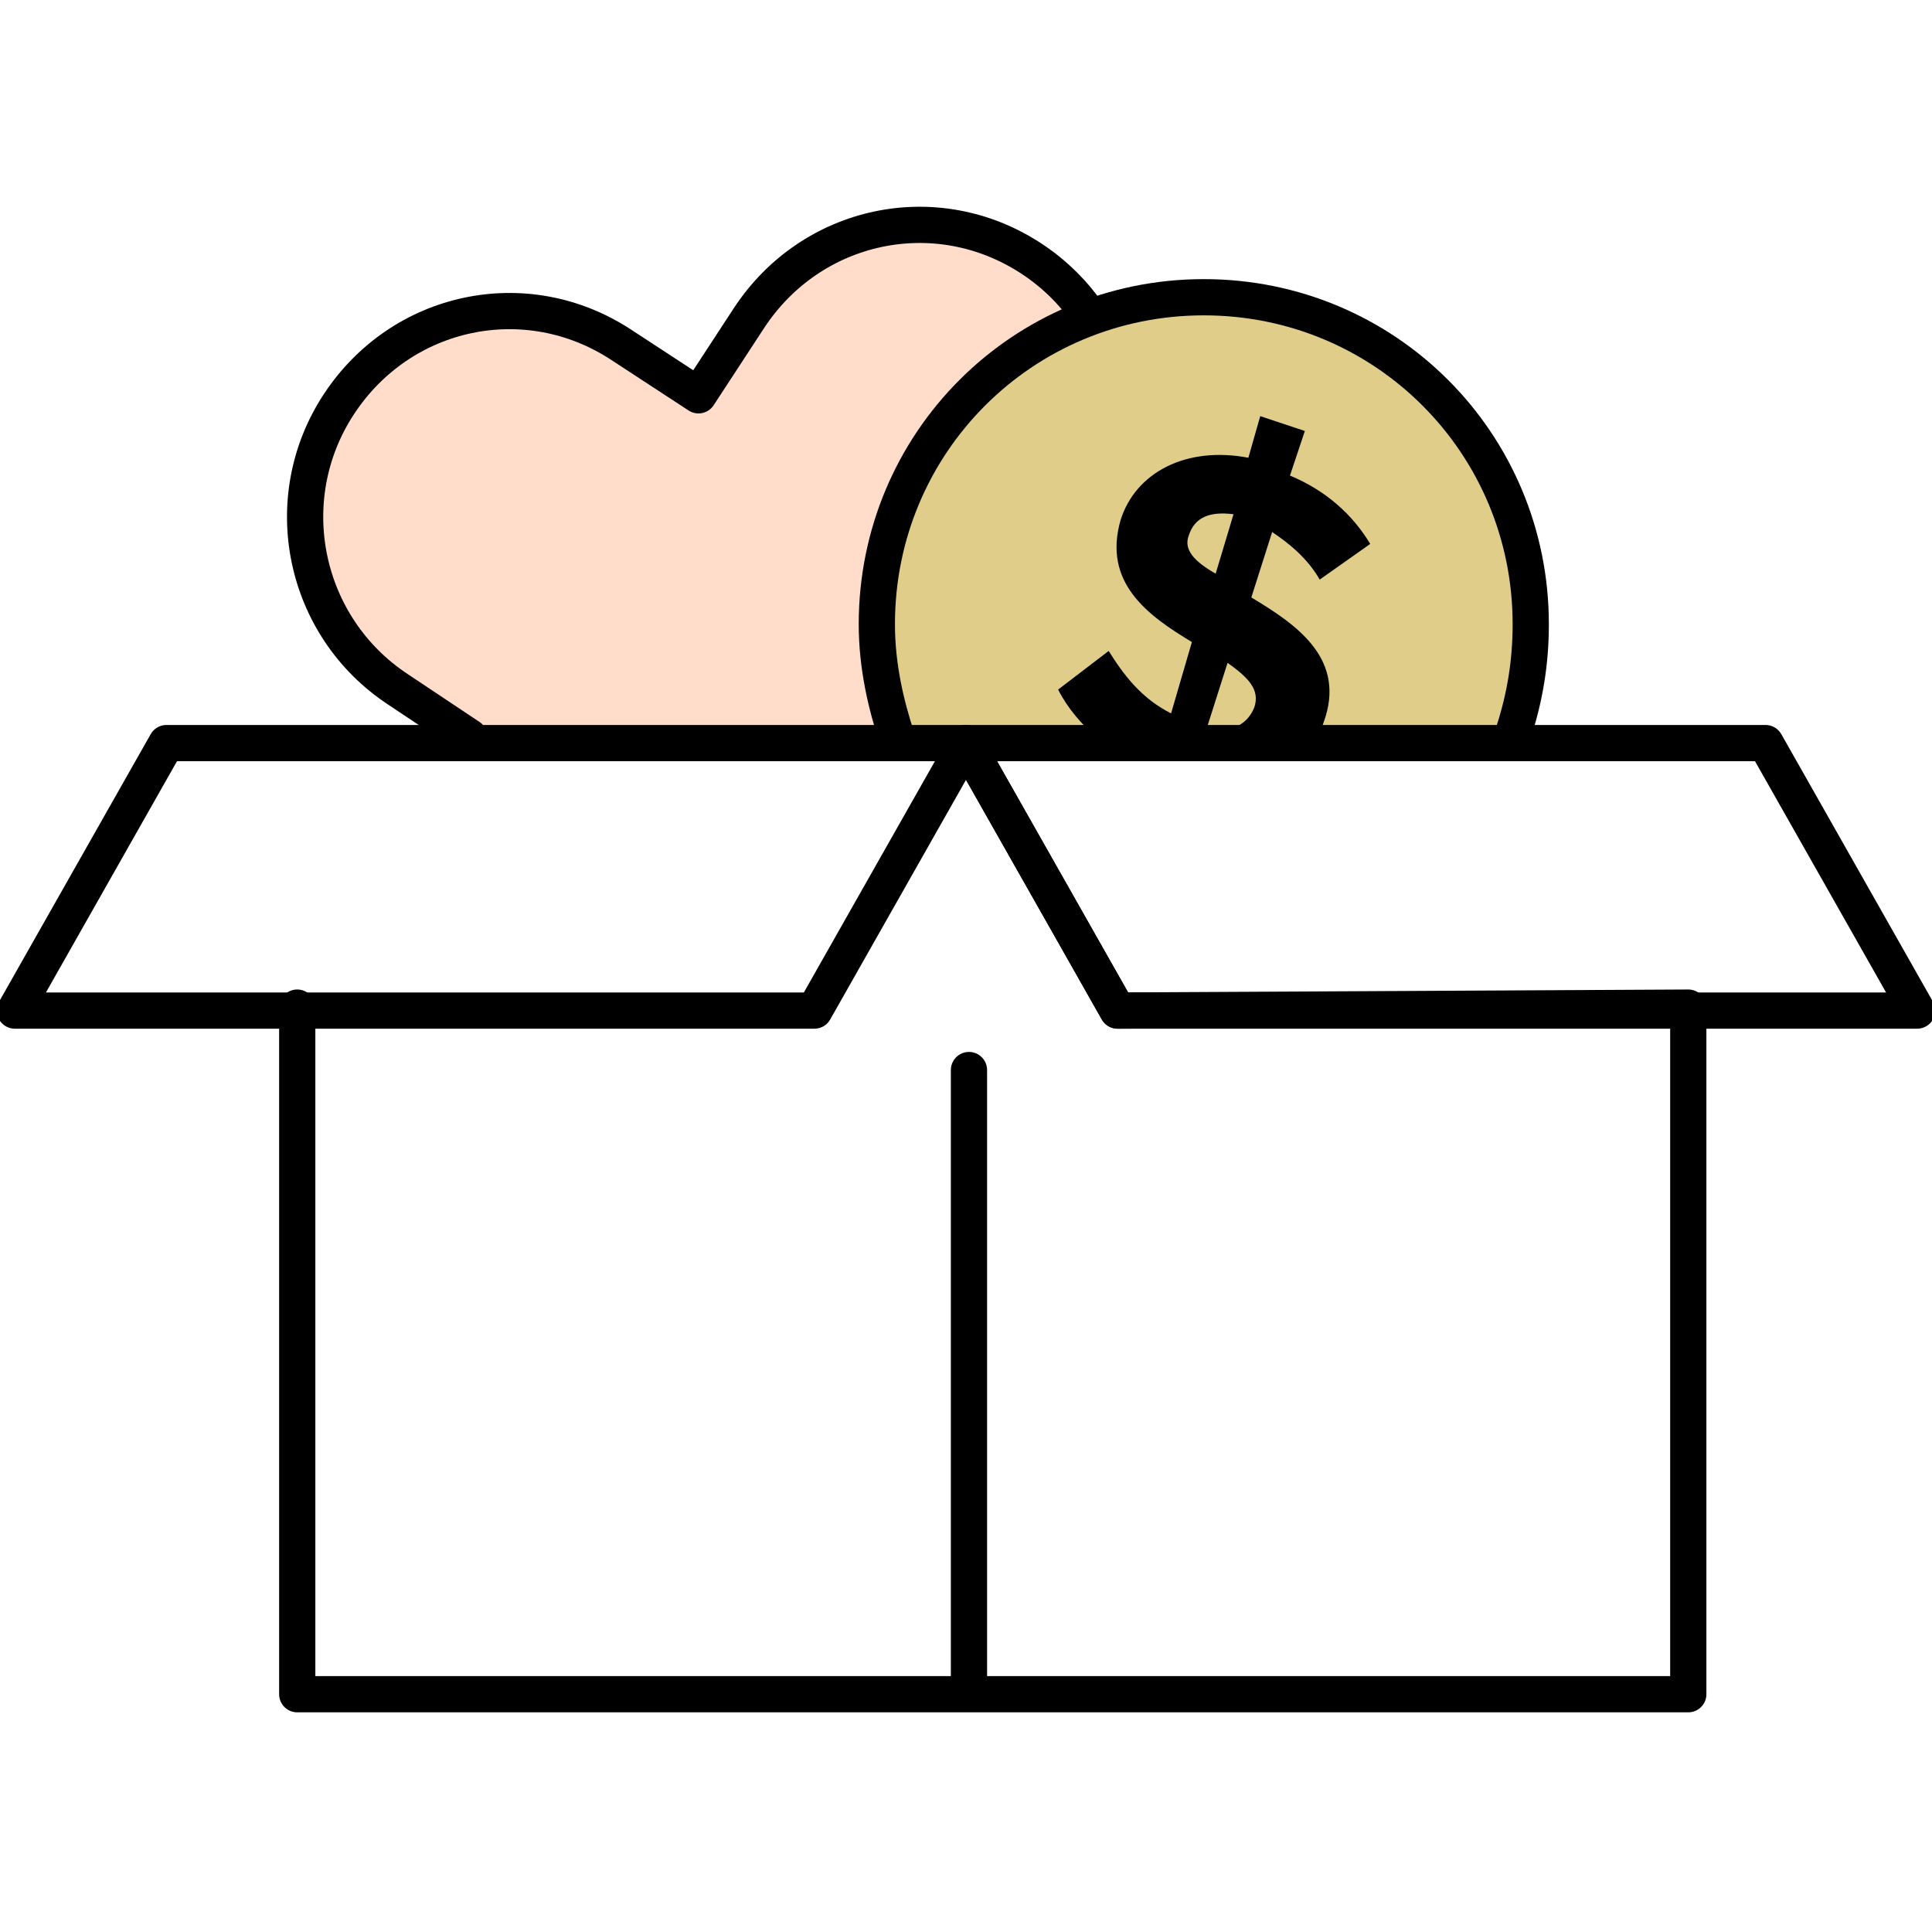
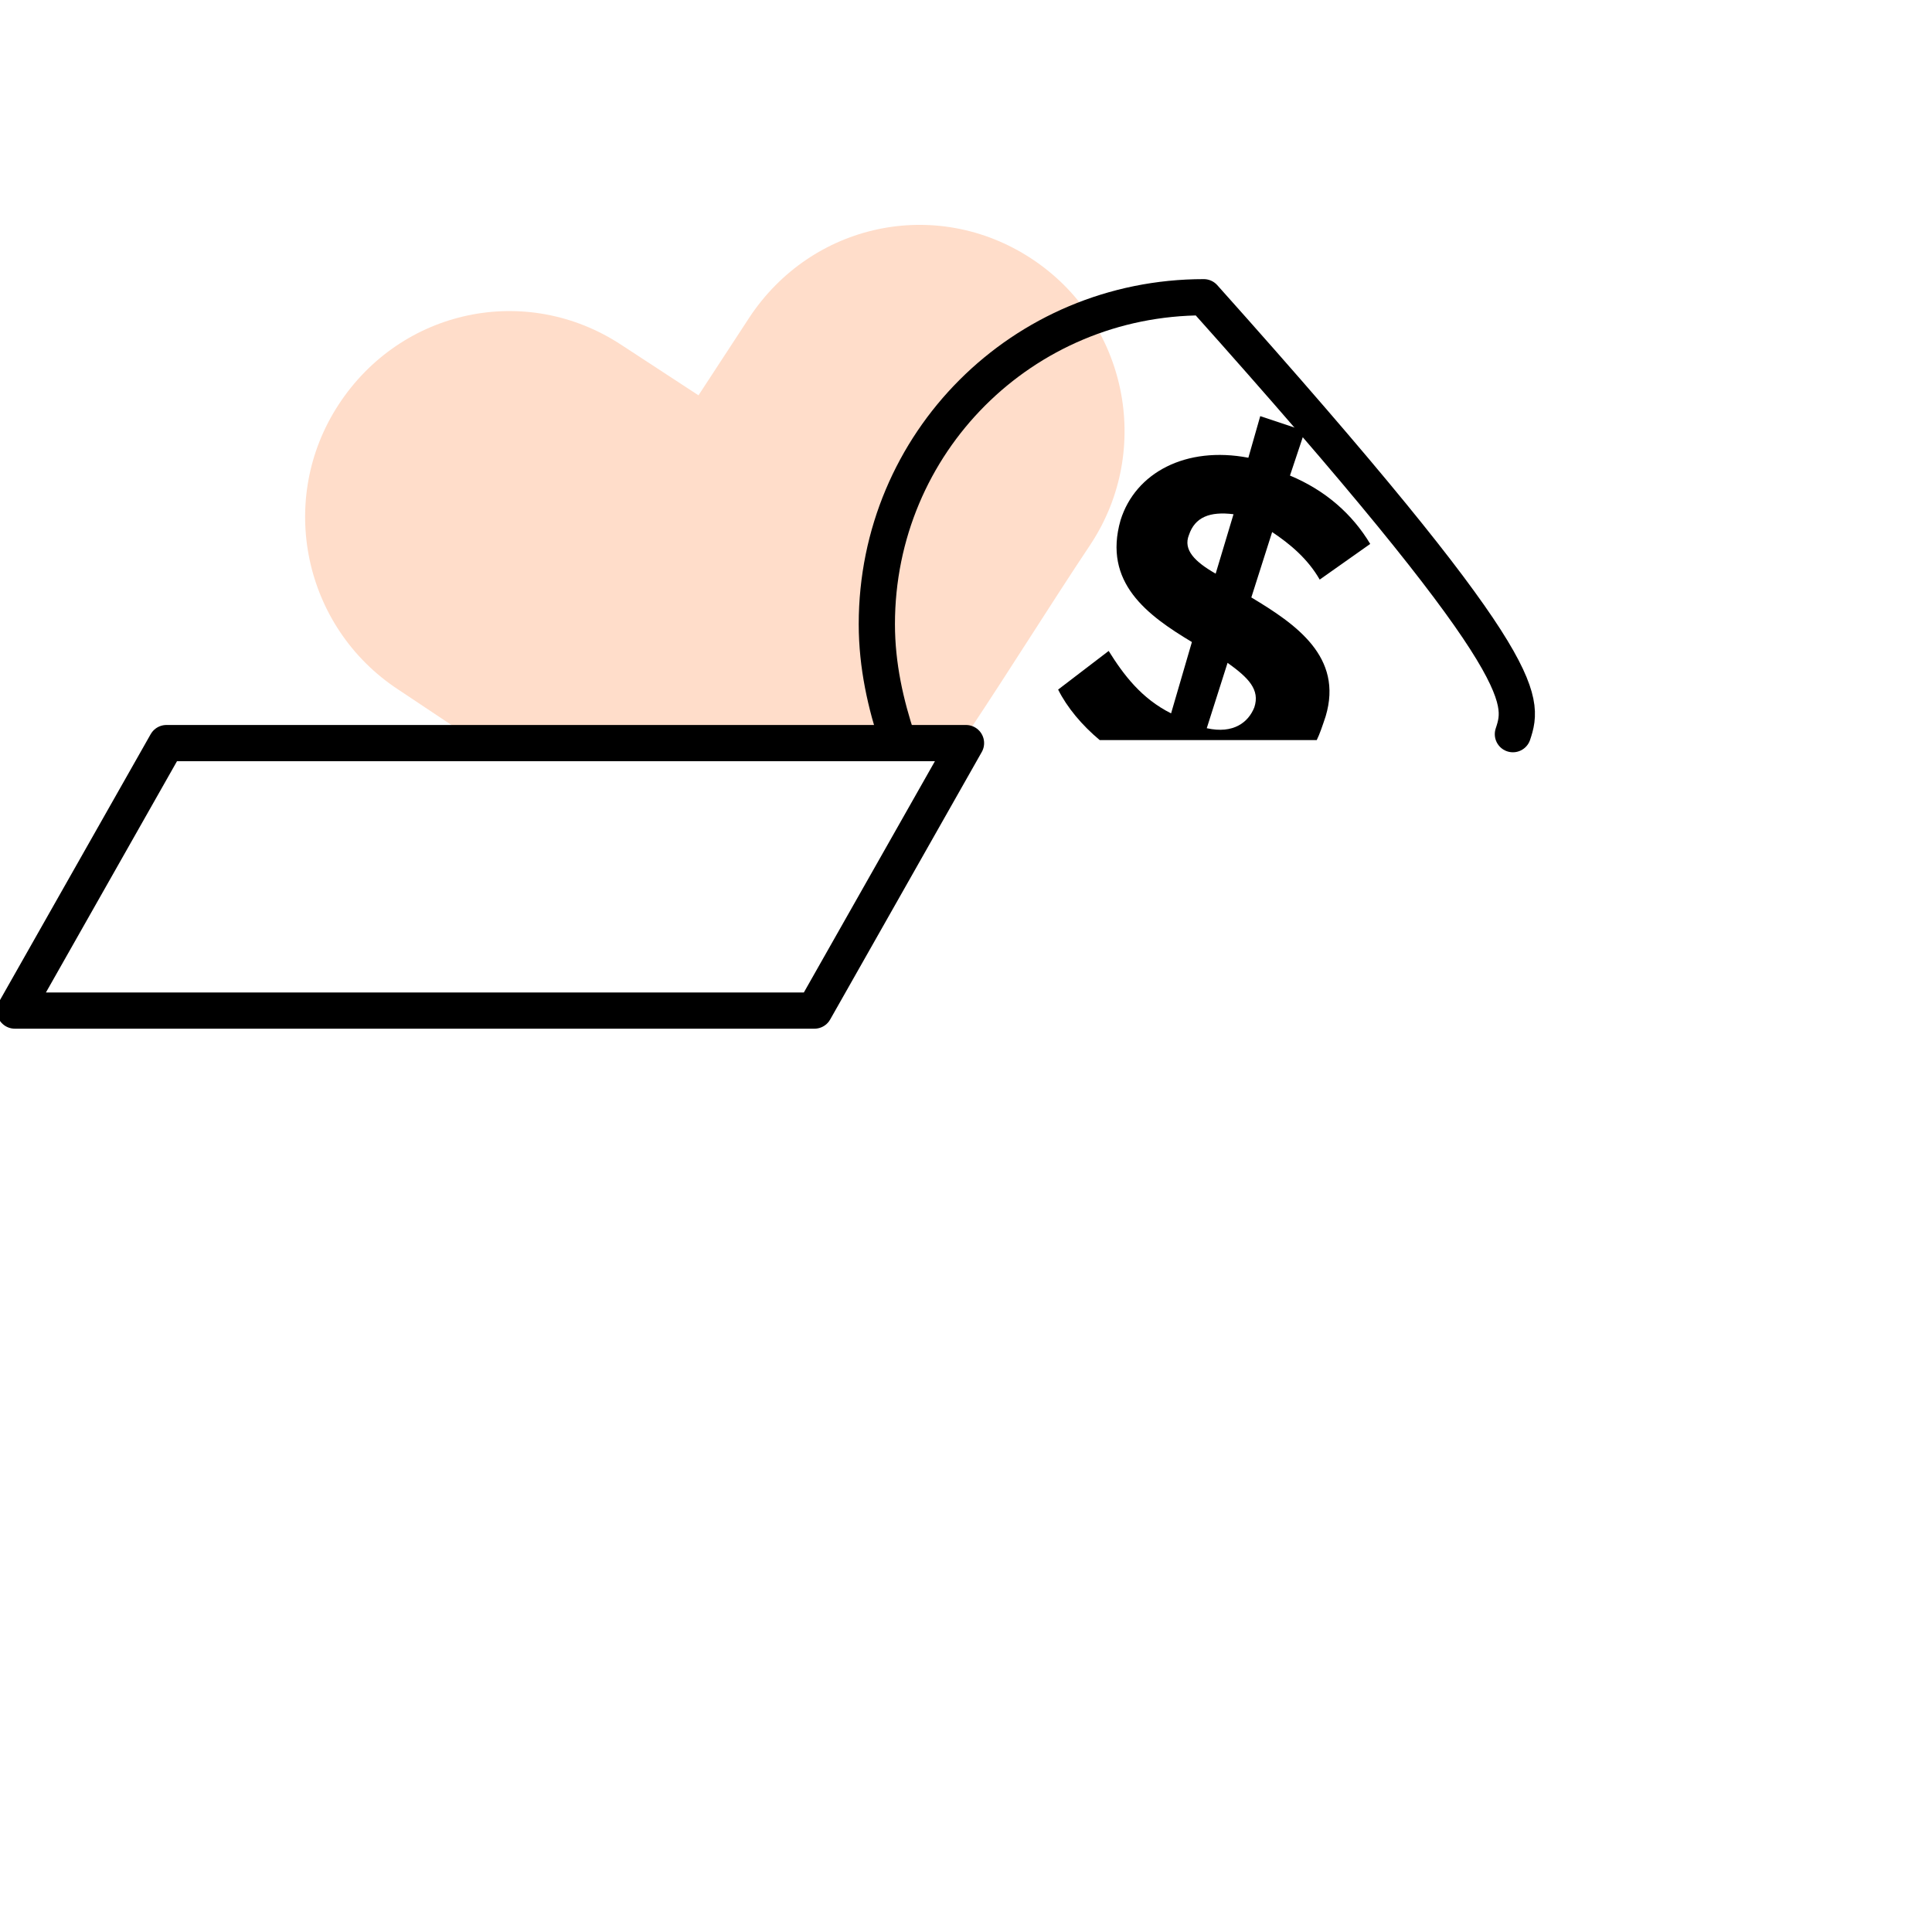
<svg xmlns="http://www.w3.org/2000/svg" width="80" height="80" viewBox="0 0 80 80" fill="none">
  <g clip-path="url(#clip0_33910_13996)">
    <path d="M40.123 30.277C41.846 27.692 43.446 25.108 45.169 22.523C47.754 18.585 46.646 13.293 42.708 10.708C38.769 8.123 33.6 9.231 31.015 13.169L28.923 16.369L25.723 14.277C21.785 11.693 16.615 12.8 14.031 16.739C11.446 20.677 12.554 25.969 16.492 28.554L19.446 30.523" fill="#FFDDCA" />
-     <path d="M40.123 30.277C41.846 27.692 43.446 25.108 45.169 22.523C47.754 18.585 46.646 13.293 42.708 10.708C38.769 8.123 33.6 9.231 31.015 13.169L28.923 16.369L25.723 14.277C21.785 11.693 16.615 12.8 14.031 16.739C11.446 20.677 12.554 25.969 16.492 28.554L19.446 30.523" stroke="black" stroke-width="1.5" stroke-miterlimit="10" stroke-linecap="round" stroke-linejoin="round" />
-     <path d="M37.169 30.646C36.677 29.169 36.308 27.569 36.308 25.846C36.308 18.338 42.338 12.308 49.846 12.308C57.354 12.308 63.385 18.338 63.385 25.846C63.385 27.446 63.138 28.923 62.646 30.4" fill="#DFCD89" />
-     <path d="M37.169 30.646C36.677 29.169 36.308 27.569 36.308 25.846C36.308 18.338 42.338 12.308 49.846 12.308C57.354 12.308 63.385 18.338 63.385 25.846C63.385 27.446 63.138 28.923 62.646 30.4" stroke="black" stroke-width="1.5" stroke-miterlimit="10" stroke-linecap="round" stroke-linejoin="round" />
+     <path d="M37.169 30.646C36.677 29.169 36.308 27.569 36.308 25.846C36.308 18.338 42.338 12.308 49.846 12.308C63.385 27.446 63.138 28.923 62.646 30.4" stroke="black" stroke-width="1.5" stroke-miterlimit="10" stroke-linecap="round" stroke-linejoin="round" />
    <path d="M51.815 24.739L52.677 22.031C53.415 22.523 54.154 23.139 54.646 24L56.738 22.523C56 21.293 54.892 20.308 53.415 19.692L54.031 17.846L52.184 17.231L51.692 18.954C49.108 18.462 47.015 19.569 46.4 21.539C45.661 24.123 47.508 25.477 49.354 26.585L48.492 29.539C47.261 28.923 46.523 27.939 45.908 26.954L43.815 28.554C44.184 29.293 44.8 30.031 45.538 30.646H54.523C54.646 30.4 54.769 30.031 54.892 29.662C55.631 27.2 53.661 25.846 51.815 24.739ZM49.231 22.154C49.477 21.416 50.092 21.169 51.077 21.293L50.338 23.754C49.477 23.262 48.984 22.769 49.231 22.154ZM51.938 29.293C51.692 29.908 51.077 30.4 49.969 30.154L50.831 27.446C51.692 28.062 52.184 28.554 51.938 29.293Z" fill="black" />
    <path d="M33.723 41.846H0.615L6.892 30.77H40L33.723 41.846Z" stroke="black" stroke-width="1.5" stroke-miterlimit="10" stroke-linecap="round" stroke-linejoin="round" />
-     <path d="M54.4 30.77H73.108L79.385 41.846H46.277L40 30.77H56" stroke="black" stroke-width="1.5" stroke-miterlimit="10" stroke-linecap="round" stroke-linejoin="round" />
-     <path d="M12.308 41.723V70.154H69.908V41.723L46.277 41.846L40 30.77" stroke="black" stroke-width="1.5" stroke-miterlimit="10" stroke-linecap="round" stroke-linejoin="round" />
-     <path d="M40.123 69.908V44.308" stroke="black" stroke-width="1.5" stroke-miterlimit="10" stroke-linecap="round" stroke-linejoin="round" />
  </g>
  <defs>
    <clipPath id="clip0_33910_13996">
      <rect width="80" height="80" fill="white" />
    </clipPath>
  </defs>
</svg>